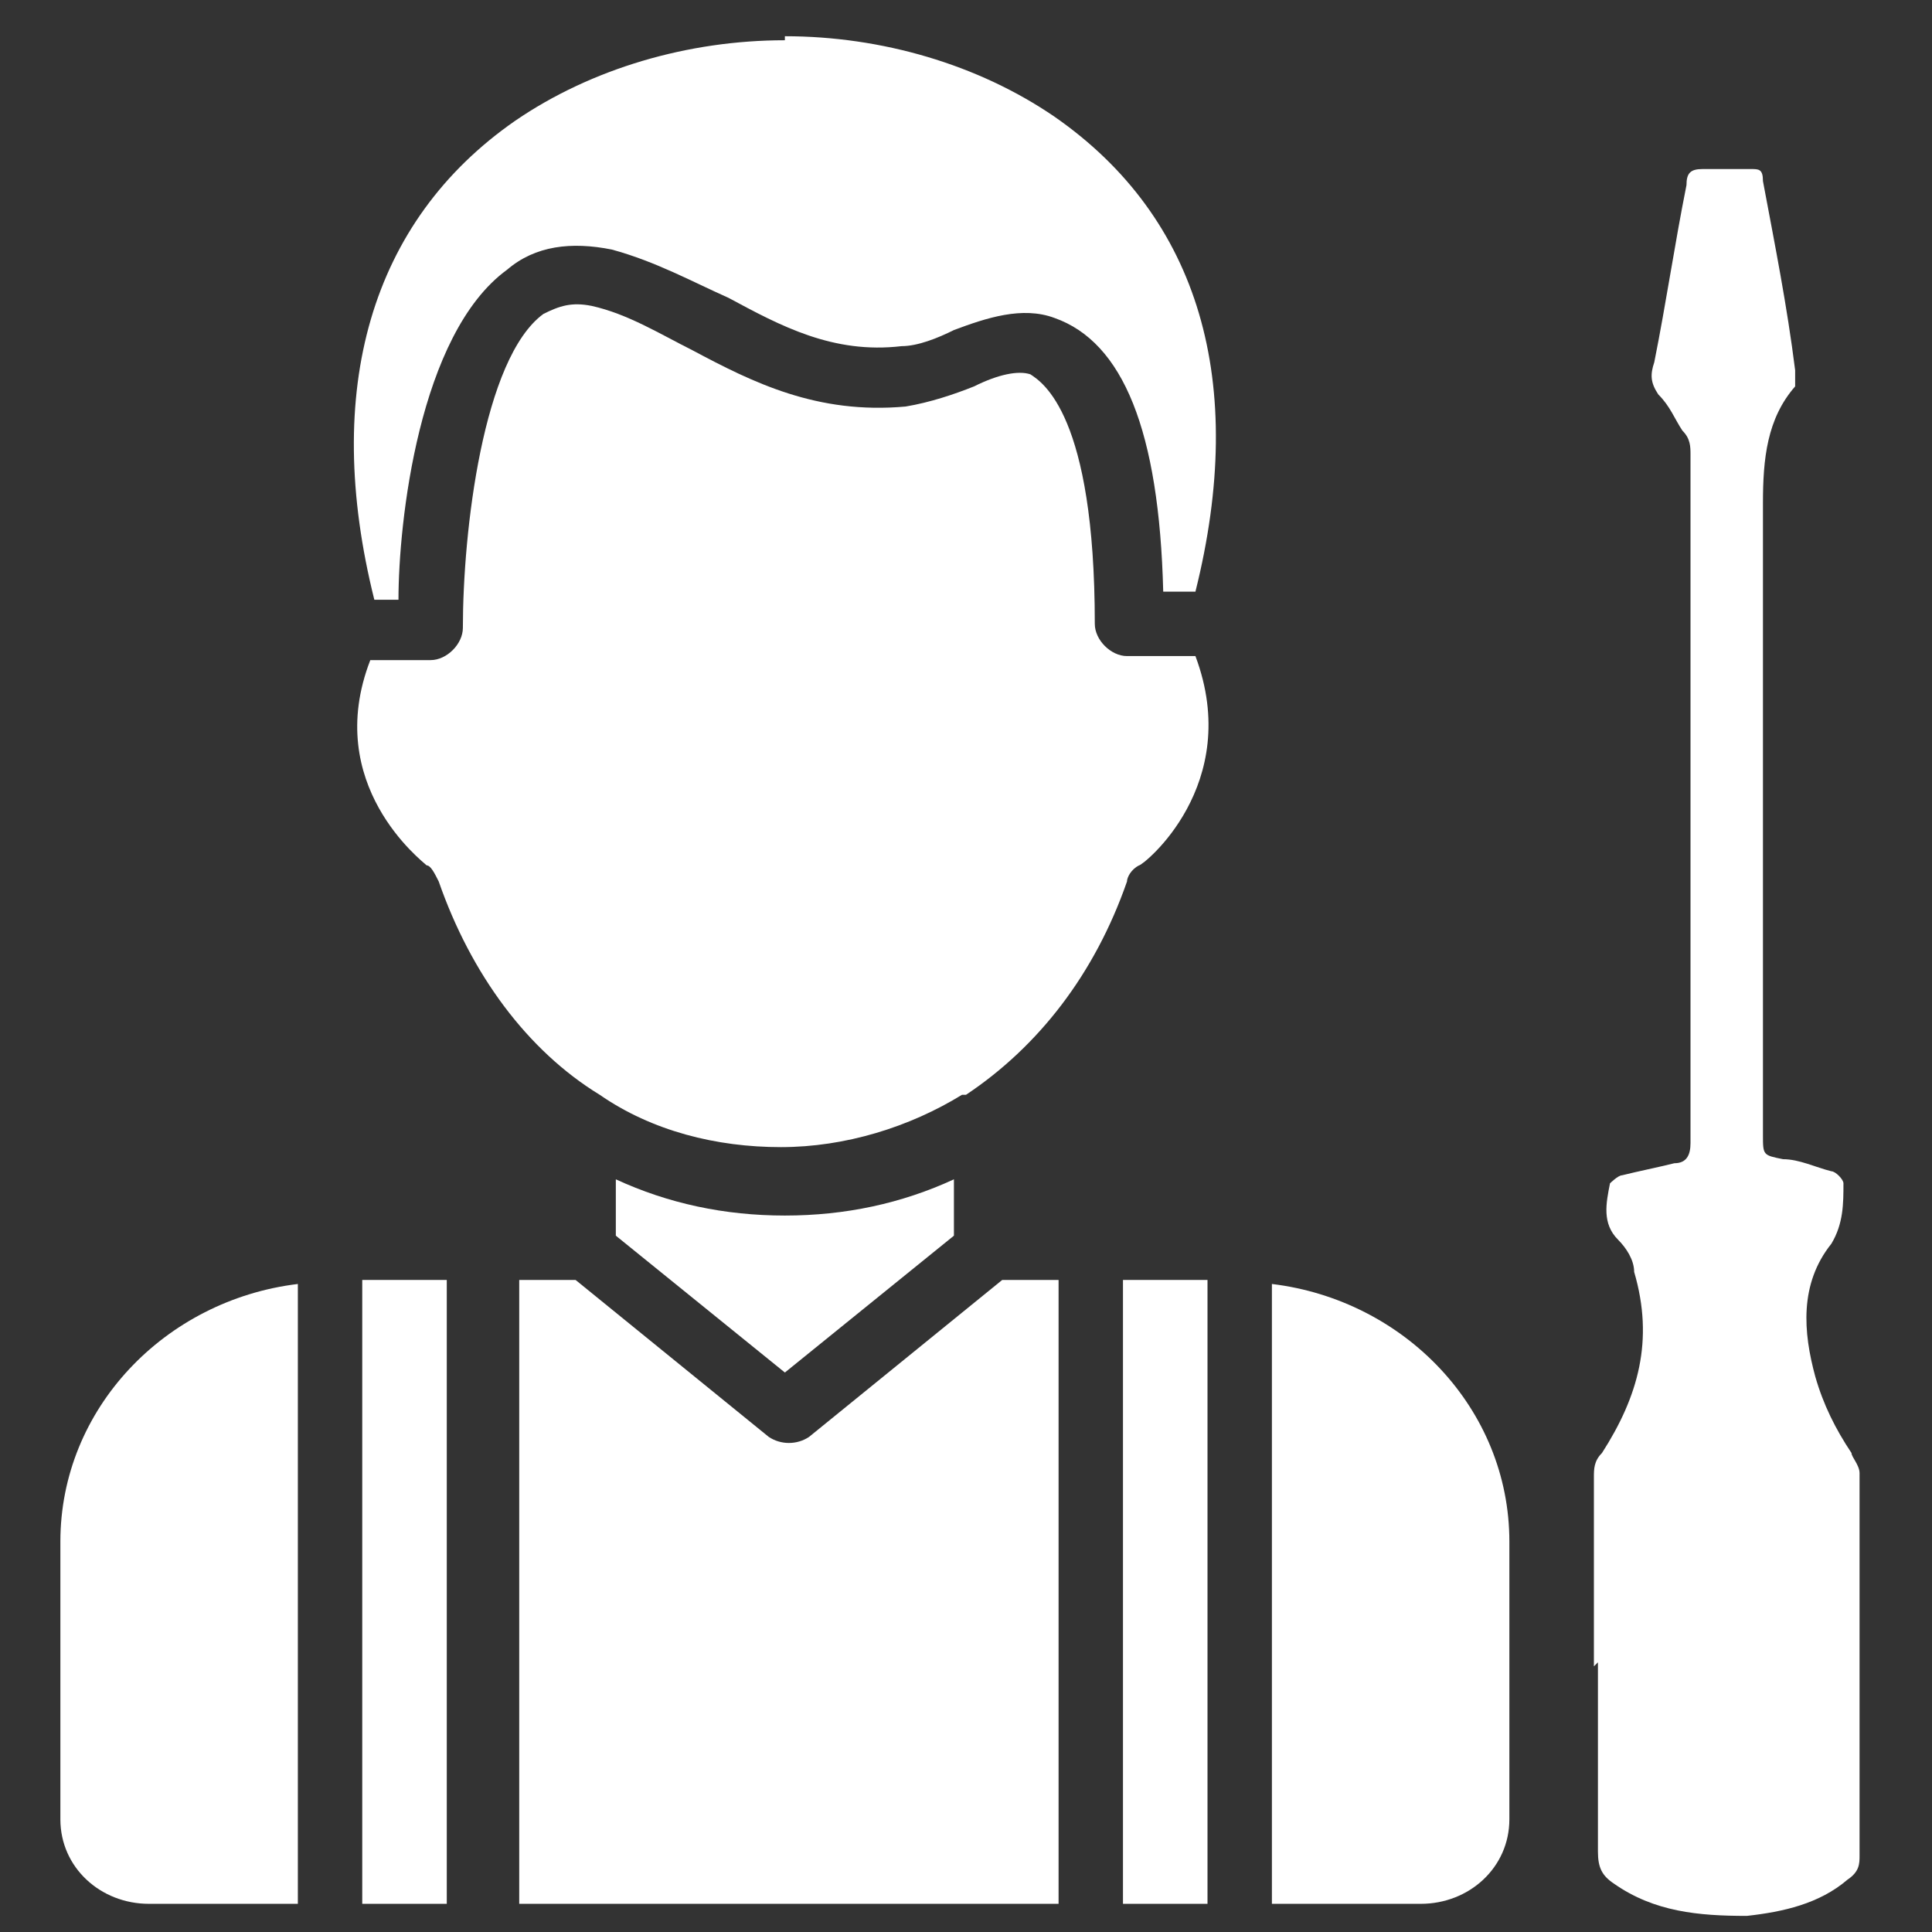
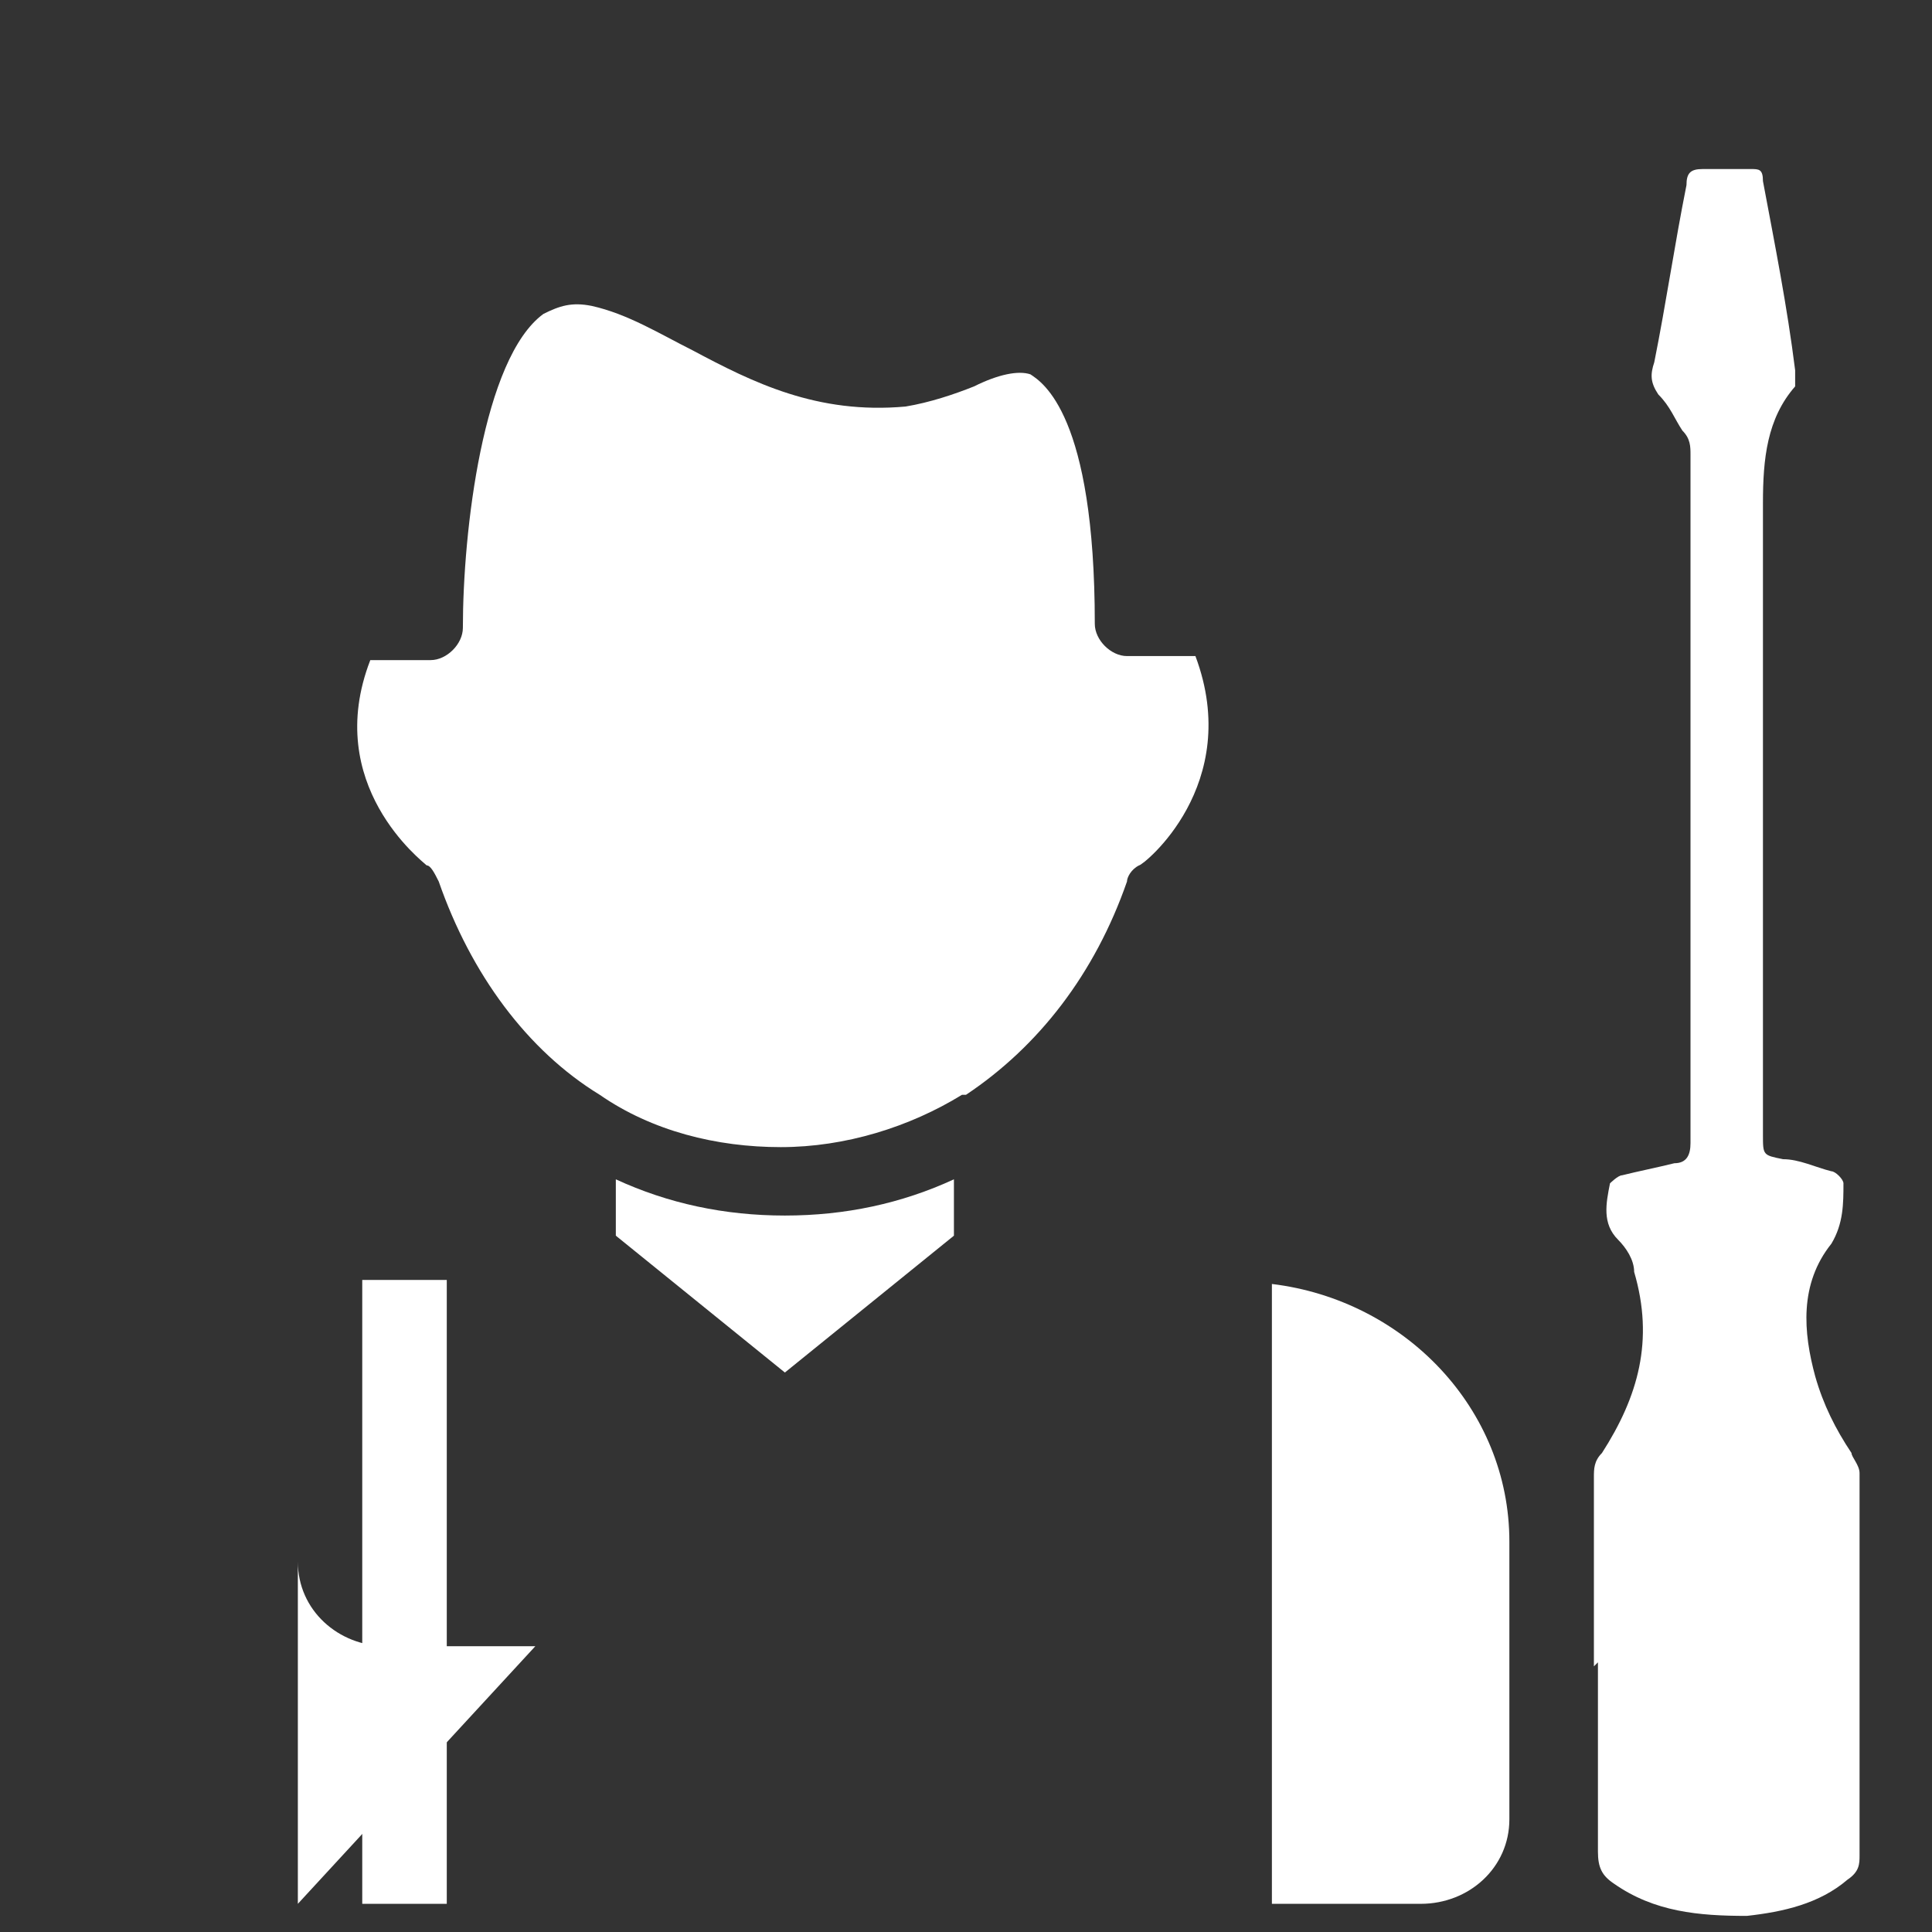
<svg xmlns="http://www.w3.org/2000/svg" version="1.1" viewBox="0 0 48 48">
  <rect x="0" y="0" width="48" height="48" fill="#333333" stroke="none" />
  <defs>
    <style>
      .cls-1 {
        fill-rule: evenodd;
      }

      .cls-1, .cls-2 {
        fill: #fff;
      }
    </style>
  </defs>
  <g>
    <g id="Modo_de_aislamiento">
      <g>
        <path class="cls-1" d="M15.3,30.7l4.2,3.4,4.2-3.4v-1.4c-1.3.6-2.7.9-4.2.9h0c-1.5,0-2.9-.3-4.2-.9v1.4Z" />
        <path class="cls-1" d="M9.2,16.4c-1.2,3.1,1.3,5,1.4,5.1.1,0,.2.2.3.4.8,2.3,2.2,4.2,4,5.3,0,0,0,0,0,0,1.3.9,2.9,1.3,4.5,1.3h0c1.6,0,3.2-.5,4.5-1.3,0,0,0,0,.1,0,1.8-1.2,3.2-3,4-5.3,0-.1.1-.3.3-.4.1,0,2.6-2,1.4-5.2h-1.7c-.4,0-.8-.4-.8-.8,0-5.2-1.3-6-1.6-6.2-.3-.1-.8,0-1.4.3-.5.2-1.1.4-1.7.5-2.2.2-3.8-.6-5.3-1.4-.8-.4-1.6-.9-2.5-1.1-.5-.1-.8,0-1.2.2-1.5,1.1-2,5.4-2,7.8,0,.4-.4.8-.8.8h-1.6Z" />
        <rect class="cls-2" x="9" y="31.8" width="2.1" height="15.5" />
-         <path class="cls-1" d="M7.4,47.3v-15.4c-3.3.4-5.9,3.1-5.9,6.4v6.9c0,1.2,1,2.1,2.2,2.1h3.7Z" />
+         <path class="cls-1" d="M7.4,47.3v-15.4v6.9c0,1.2,1,2.1,2.2,2.1h3.7Z" />
        <path class="cls-1" d="M31.6,31.9v15.4h3.7c1.2,0,2.2-.9,2.2-2.1v-6.9c0-3.3-2.6-6-5.9-6.4Z" />
-         <rect class="cls-2" x="27.9" y="31.8" width="2.1" height="15.5" />
-         <path class="cls-1" d="M26.3,47.3v-15.5h-1.4l-4.8,3.9c-.3.2-.7.2-1,0l-4.8-3.9h-1.4v15.5h13.6Z" />
-         <path class="cls-1" d="M19.5,1c-2.4,0-4.8.7-6.7,2-3.6,2.5-4.8,6.7-3.5,11.9h.6c0-1.9.5-6.6,2.7-8.2.7-.6,1.6-.7,2.6-.5,1.1.3,2,.8,2.9,1.2,1.3.7,2.6,1.4,4.3,1.2.4,0,.9-.2,1.3-.4.8-.3,1.7-.6,2.5-.3,1.7.6,2.6,2.8,2.7,6.8h.8c1.3-5.2.1-9.3-3.5-11.8-1.9-1.3-4.3-2-6.7-2Z" />
      </g>
      <g id="_x39_teHAk">
        <path class="cls-2" d="M39.6,41.4c0-1.6,0-3.1,0-4.7,0-.2,0-.4.2-.6.9-1.4,1.3-2.8.8-4.5,0-.3-.2-.6-.4-.8-.4-.4-.3-.9-.2-1.4,0,0,.2-.2.3-.2.4-.1.9-.2,1.3-.3.3,0,.4-.2.4-.5,0-5.7,0-11.4,0-17.1,0-.2,0-.4-.2-.6-.2-.3-.3-.6-.6-.9-.2-.3-.2-.5-.1-.8.3-1.5.5-2.9.8-4.4,0-.3.1-.4.4-.4.4,0,.8,0,1.2,0,.2,0,.3,0,.3.3.3,1.6.6,3.1.8,4.7,0,.1,0,.2,0,.3,0,0,0,.1,0,.1-.7.8-.8,1.8-.8,2.9,0,5.2,0,10.5,0,15.7,0,.5,0,.5.5.6.4,0,.8.2,1.2.3.1,0,.3.2.3.3,0,.5,0,1-.3,1.5-.8,1-.7,2.2-.4,3.3.2.7.5,1.3.9,1.9,0,.1.2.3.2.5,0,3.2,0,6.3,0,9.5,0,.2,0,.4-.3.6-.7.6-1.6.8-2.5.9-1.2,0-2.3-.1-3.3-.8-.3-.2-.4-.4-.4-.8,0-1.6,0-3.1,0-4.7h0Z" />
      </g>
    </g>
  </g>
</svg>